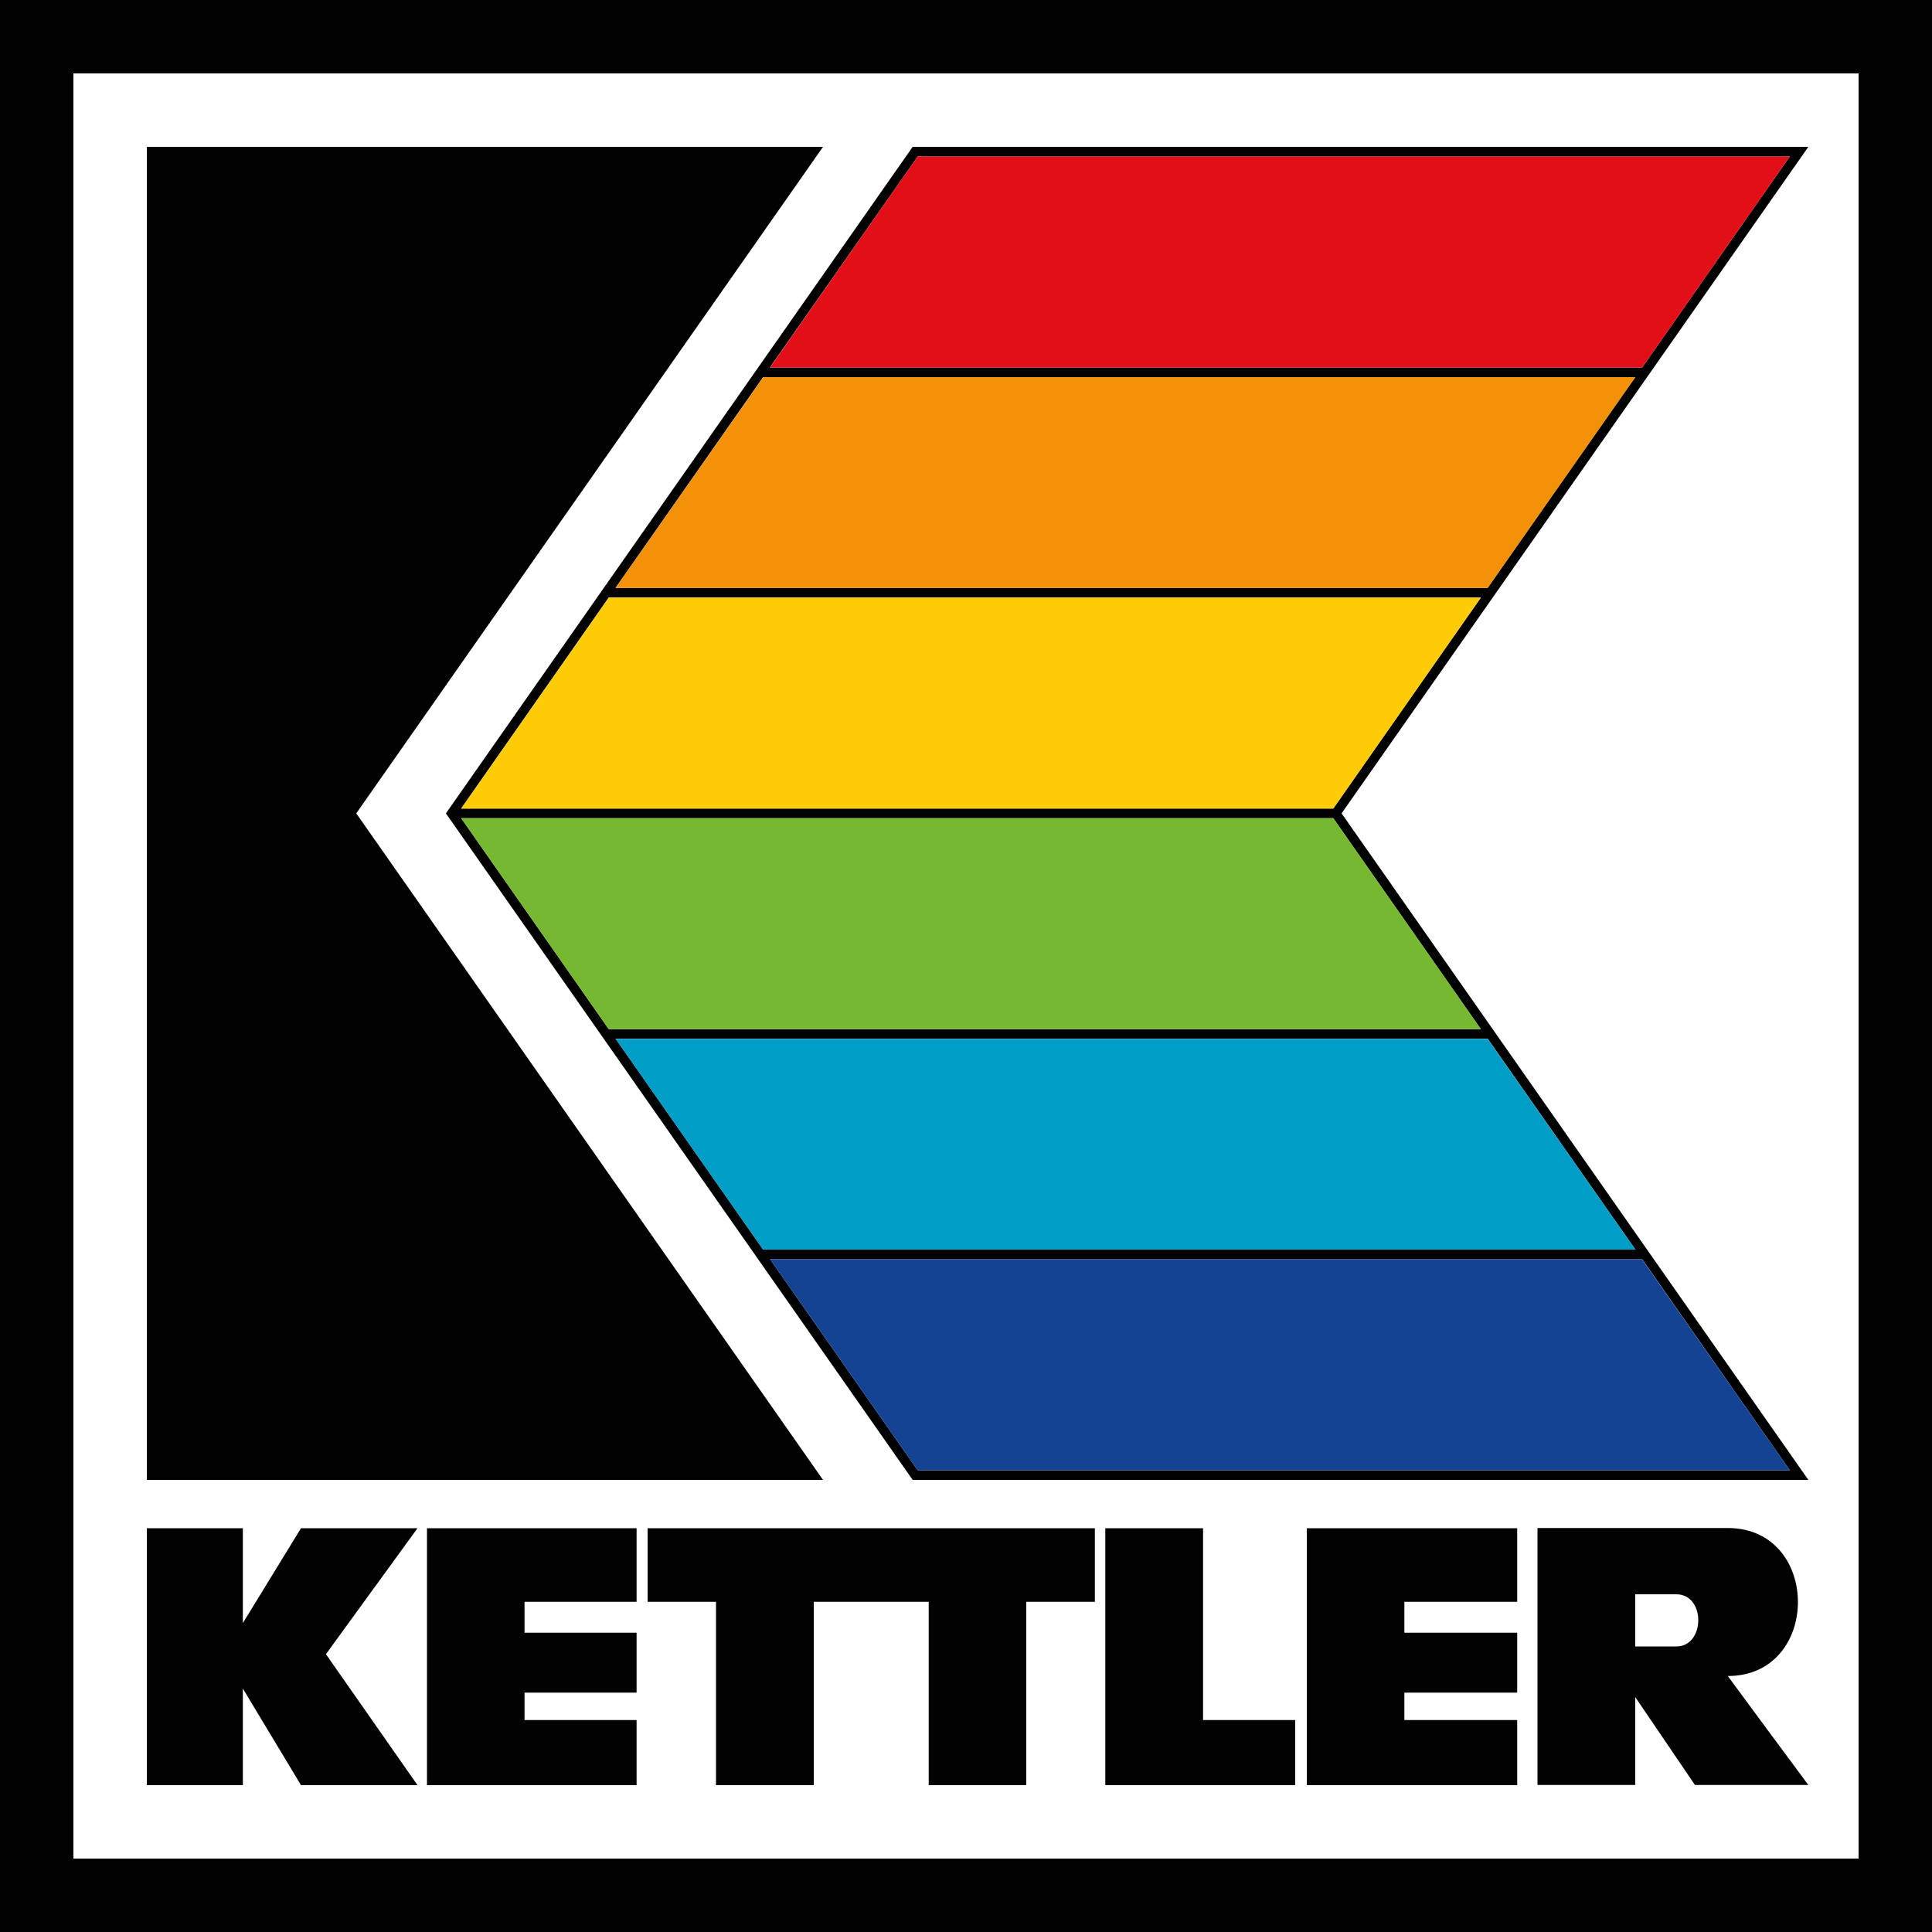
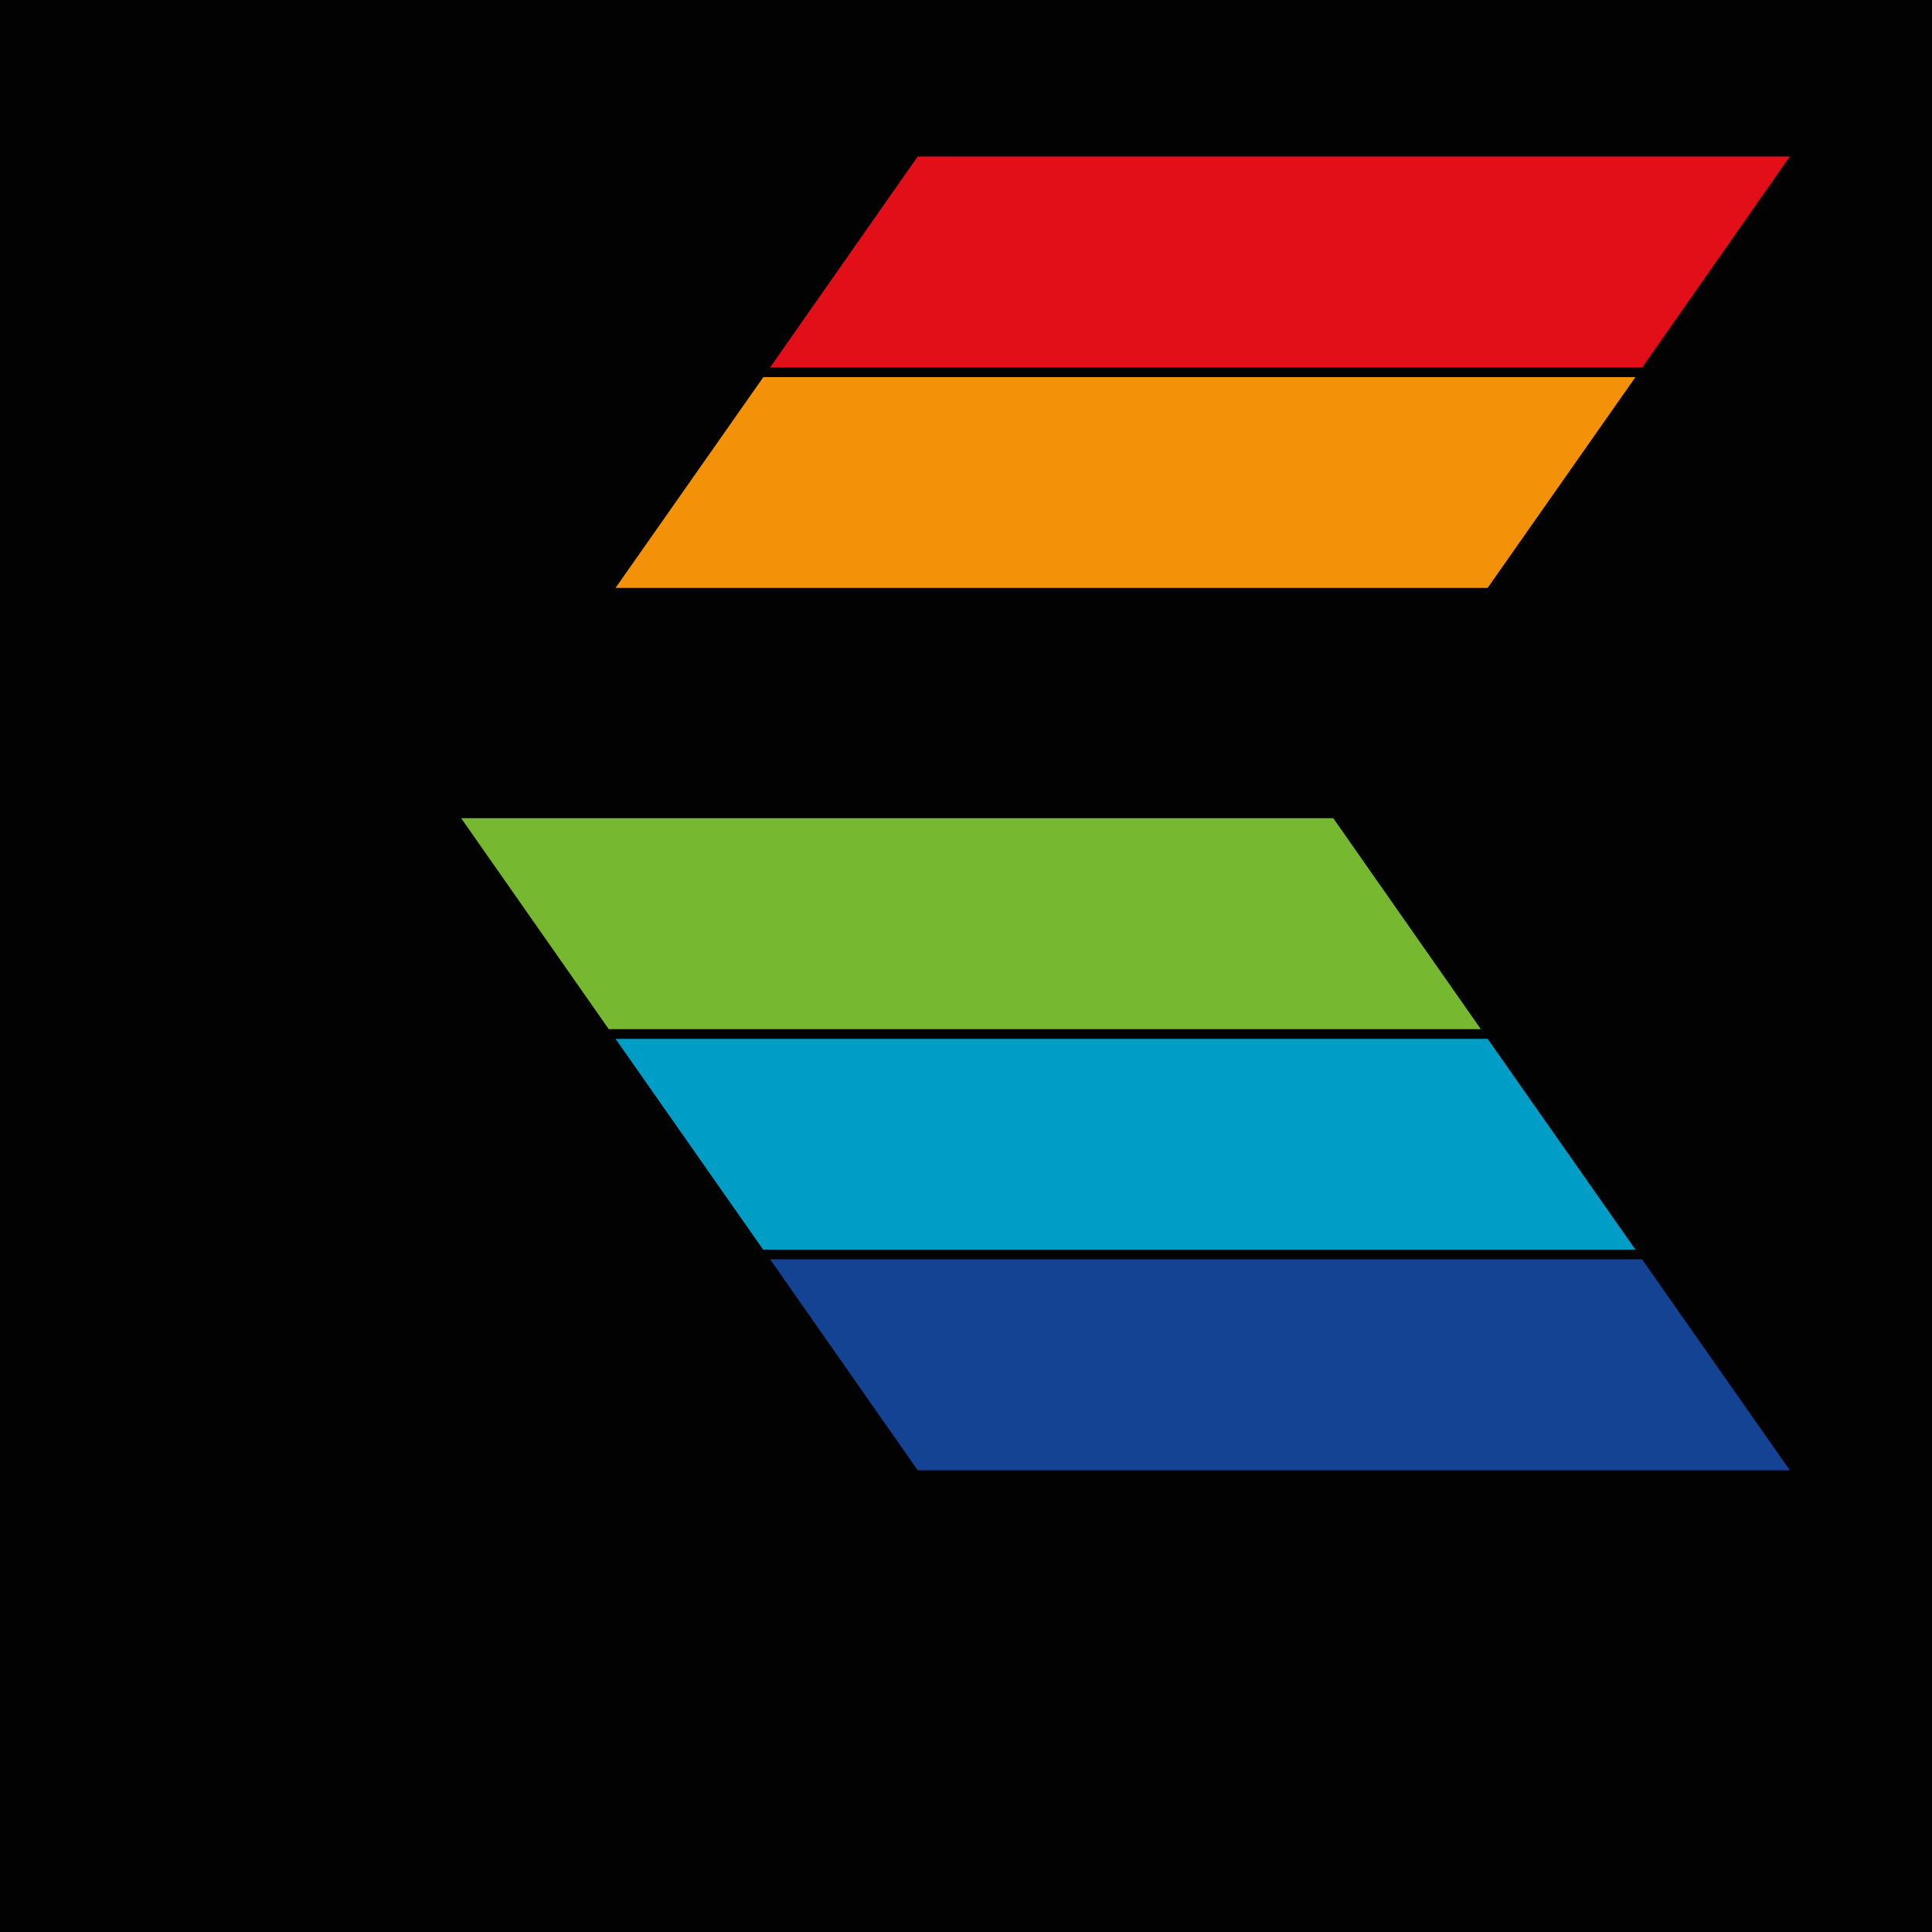
<svg xmlns="http://www.w3.org/2000/svg" xml:space="preserve" viewBox="0 0 1000 1000" width="1000" height="1000">
  <g fill="#020203">
    <path d="M0 0h1000v1000H0z" />
-     <path fill="#fff" d="M38 38h924v924H38z" />
-     <path d="M894.3 867.5c48.4 0 48.4-76.6 0-76.6h-98.5v133h50.6v-45.5c10.3 15.2 20.6 30.3 30.9 45.5H936c-13.9-18.7-27.8-37.5-41.7-56.4m-26.6-15.3h-21.3v-27h21.3c15.3.1 14.9 27 0 27M785.3 829.1h-58.4v16h58.4v31h-58.4v14.2h58.4V924H676.4V791h108.9zM622.7 791v99.3h47.7V924h-98.3V791zM531.2 829.1h35.5V791H335.2v38.1h35.4V924h50.6v-94.9h59.5V924h50.5zM271.5 890.3h58V924H221V791h108.5v38.1h-58v16h58v31h-58zM125.7 924v-50l30.1 50h60.3l-47.4-67.8 47.4-65.2h-60.3l-30.1 49.1V791H76v133zM936 76H472.4L230.8 421l241.6 345H936L694.4 421 936 76zm-461 5h451.4L850 190.2H398.5L475 81zm-80 114.2h451.4L770 304.3H318.6L395 195.2zm-79.9 114.1h451.4l-76.4 109.2H238.7l76.4-109.2zM926.4 761H475l-76.4-109.2H850L926.4 761zm-79.9-114.2H395l-76.4-109.2H770l76.5 109.2zm-80-114.1H315.1l-76.4-109.2h451.4l76.4 109.2z" />
-     <path d="M426 76H76v690h350L184.4 421z" />
  </g>
  <path fill="#134392" d="m475 761-76.4-109.2L475 761h451.4l-76.5-109.2H398.6" />
  <path fill="#009dc6" d="M770 537.7H318.6L395 646.8h451.5z" />
  <path fill="#76b82f" d="M315.1 532.7h451.4l-76.4-109.2H238.7l76.4 109.2-76.4-109.2" />
-   <path fill="#ffcc07" d="M238.7 418.5h451.4l76.4-109.2H315.1" />
+   <path fill="#ffcc07" d="M238.7 418.5l76.4-109.2H315.1" />
  <path fill="#f39208" d="M318.6 304.3H770l76.5-109.1H395.1" />
  <path fill="#e20e18" d="M398.6 190.2H850L926.4 81H475l-76.4 109.2L475 81" />
</svg>